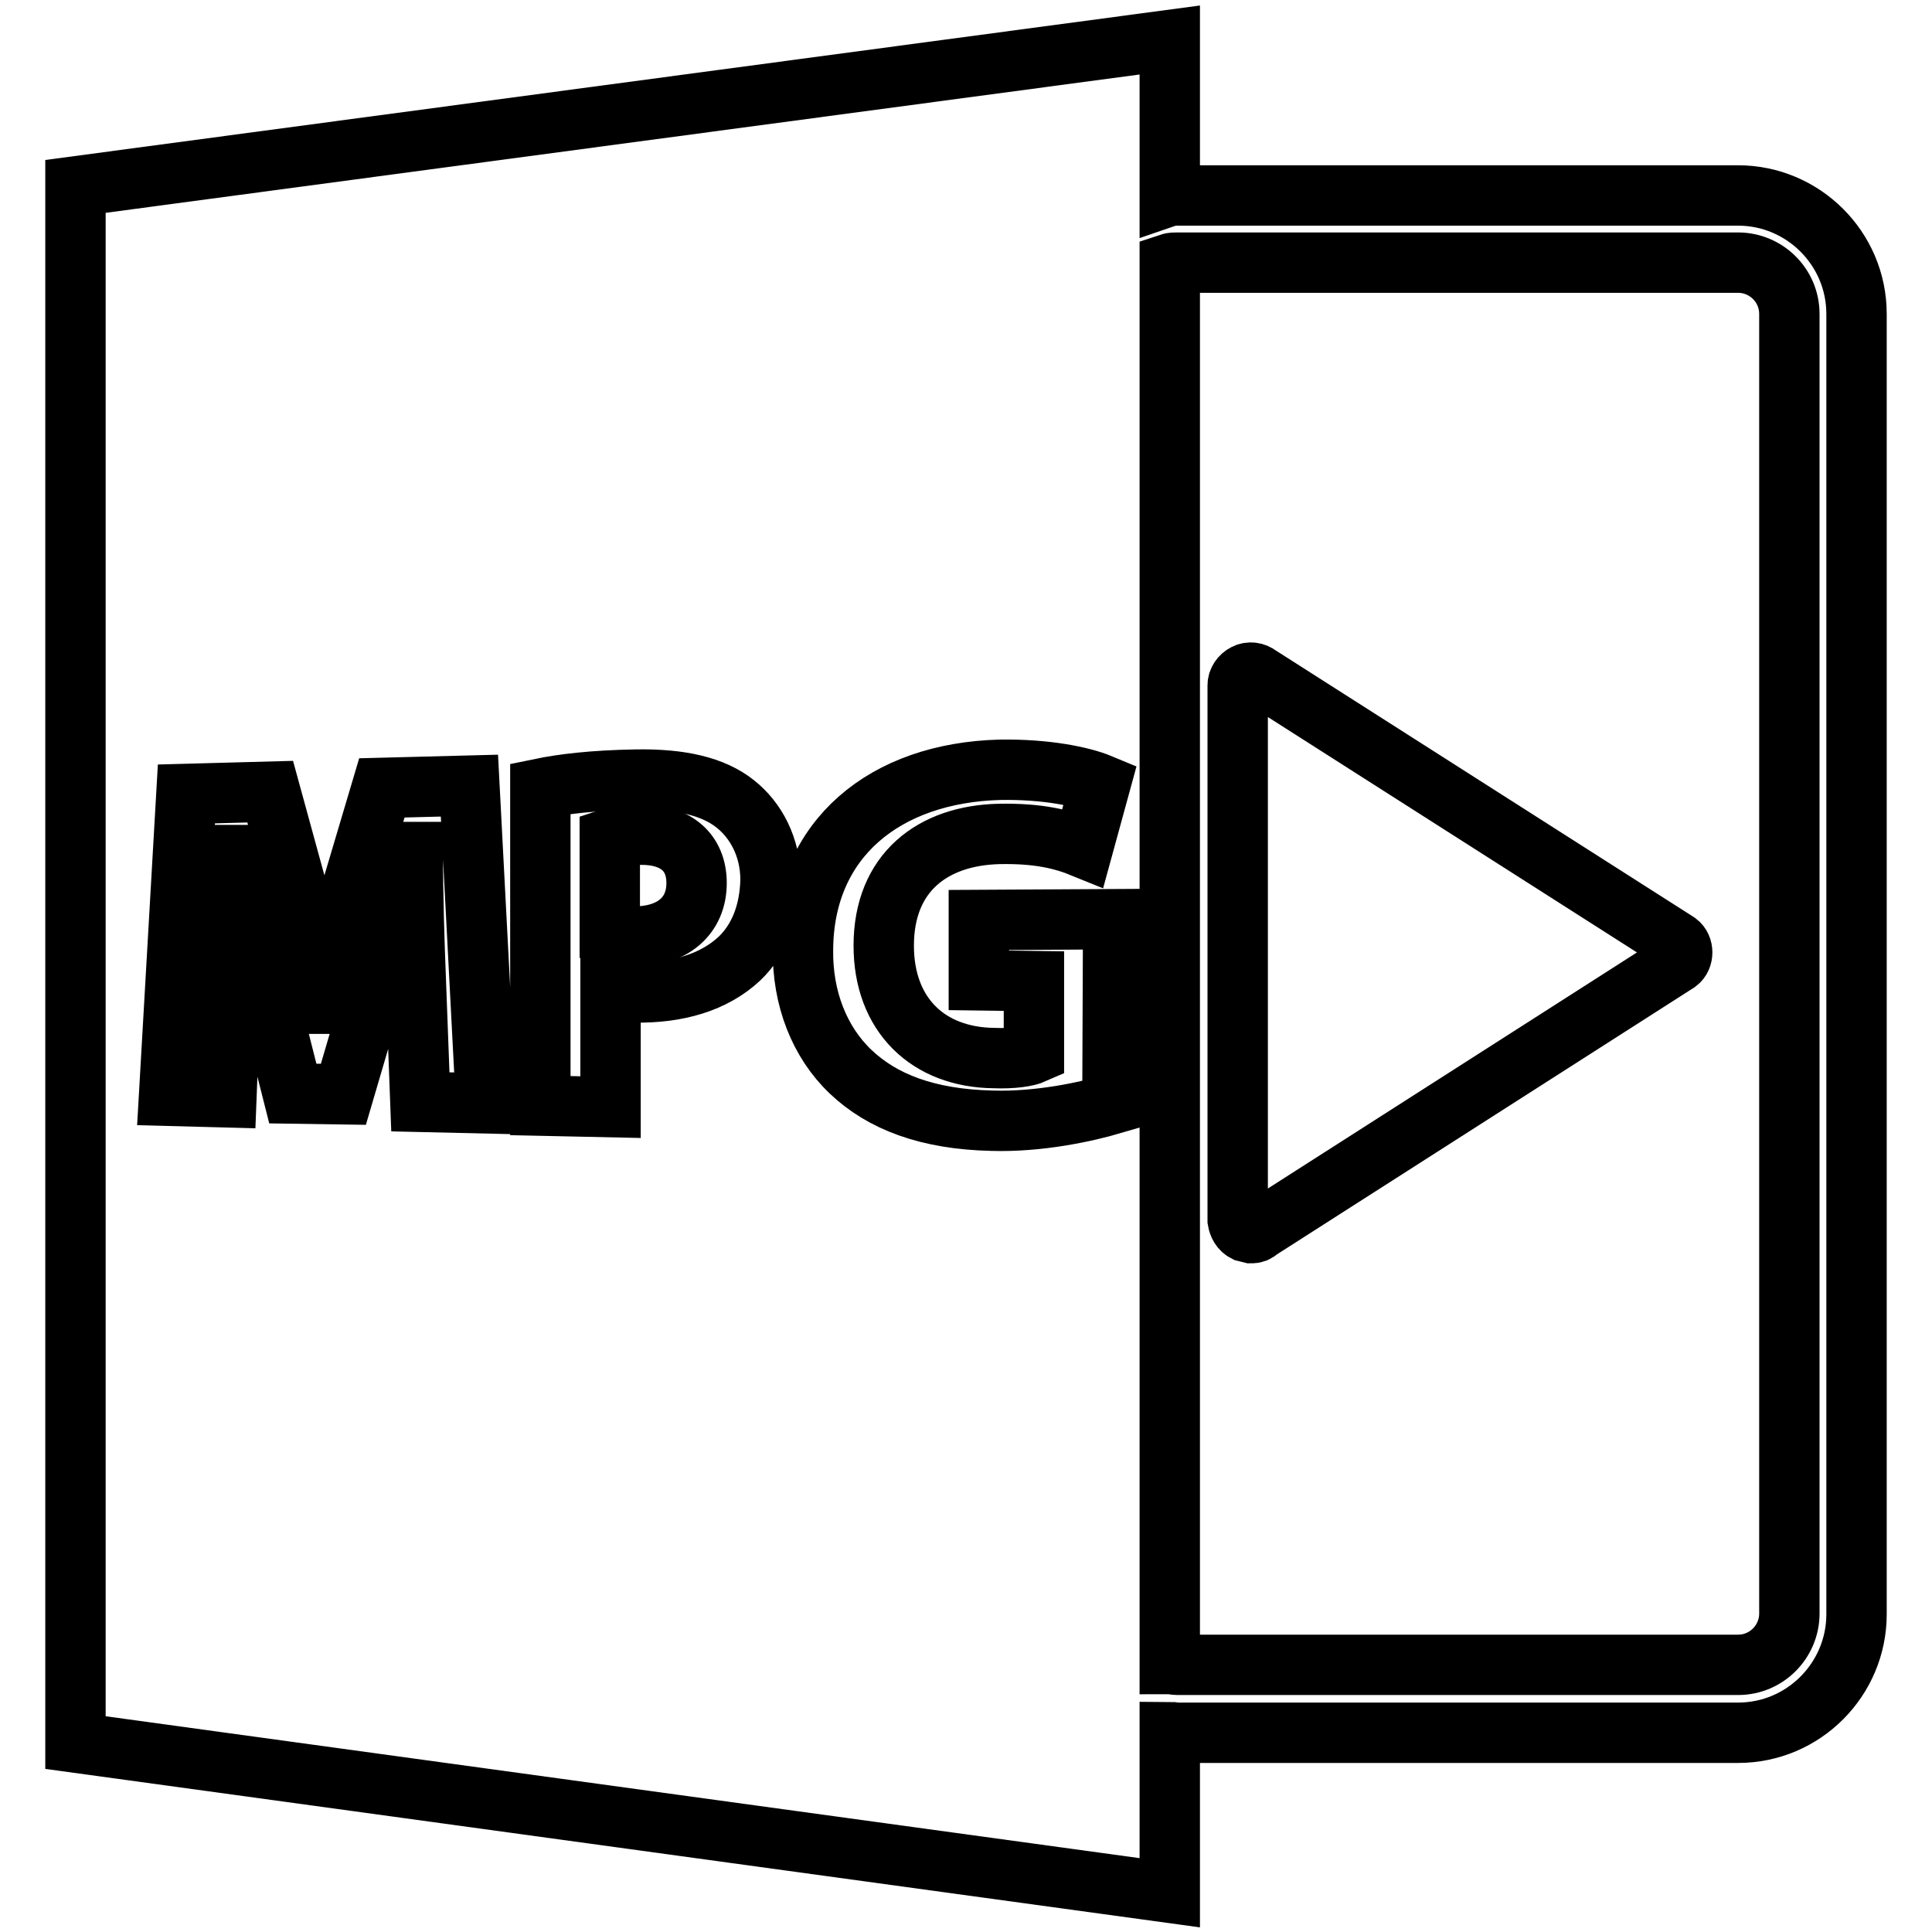
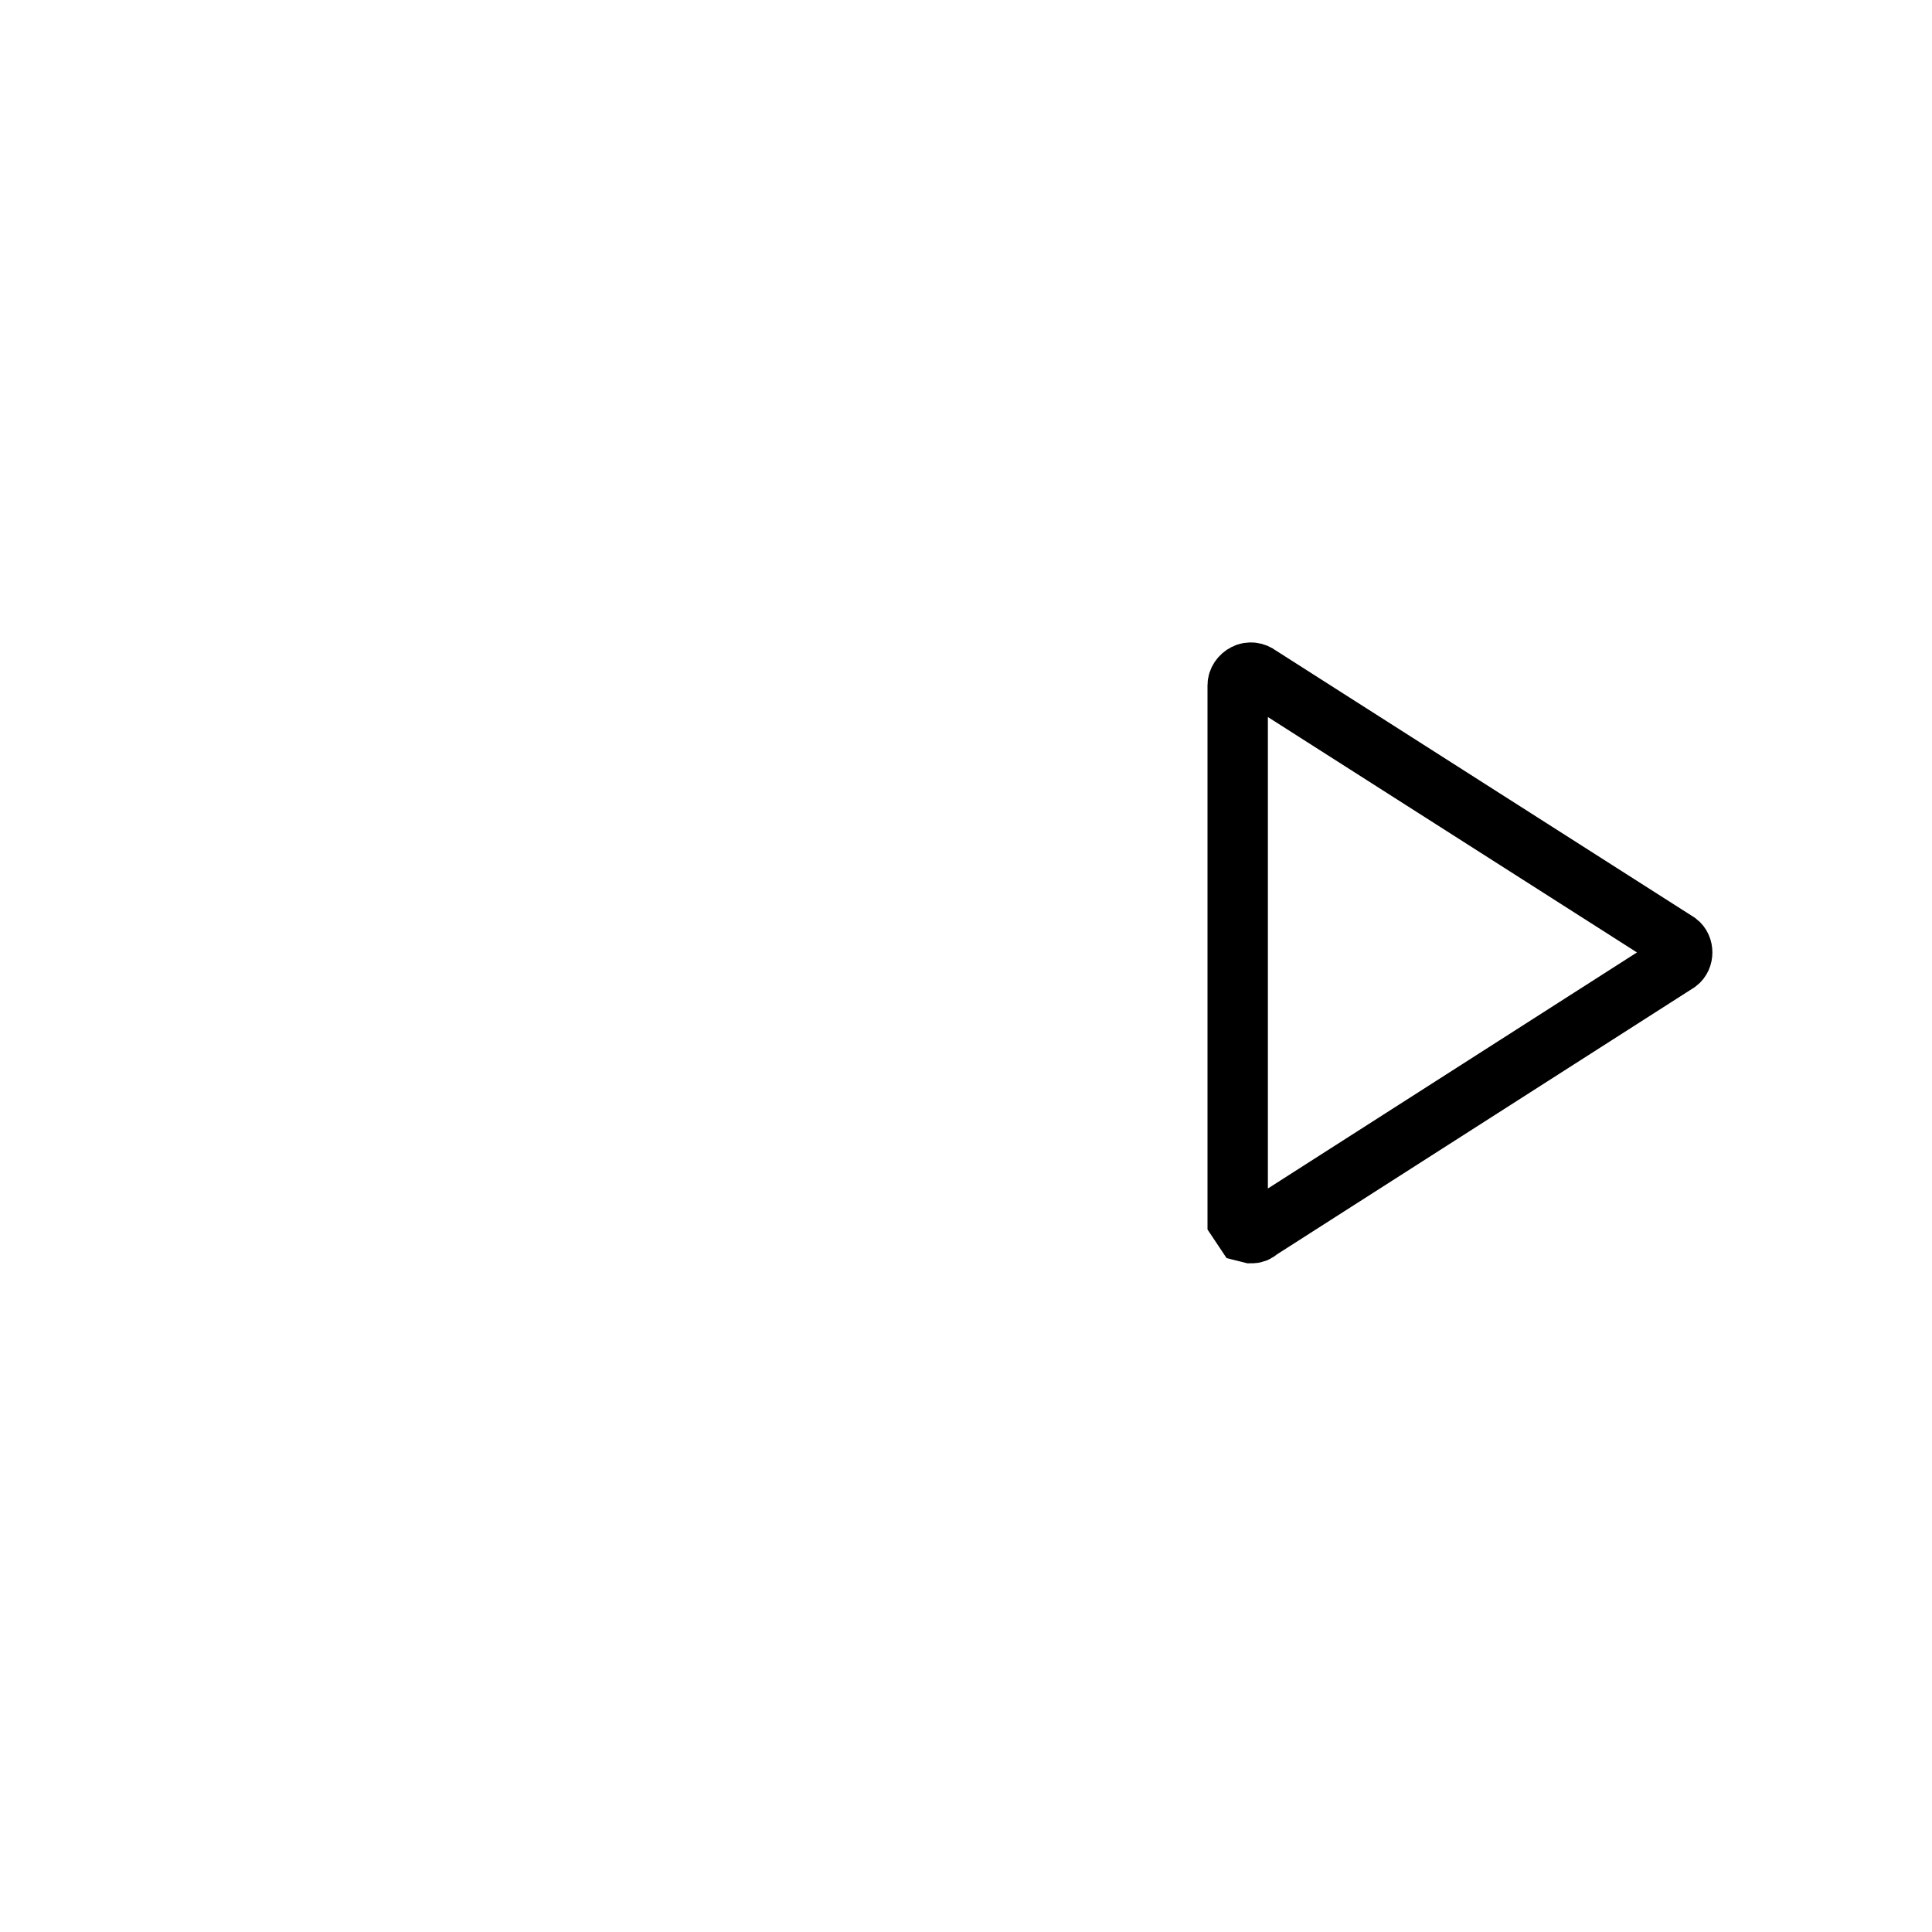
<svg xmlns="http://www.w3.org/2000/svg" version="1.1" x="0px" y="0px" viewBox="0 0 256 256" enable-background="new 0 0 256 256" xml:space="preserve">
  <g>
    <g>
      <g>
-         <path stroke-width="8" fill-opacity="0" stroke="#000000" d="M155,229.5c0.3,0,0.7,0.1,1,0.1h74.3c8.7,0,15.7-7.1,15.7-15.7V41.6c0-8.7-7.1-15.7-15.7-15.7H156c-0.3,0-0.7,0-1,0.1V5.3L10,24.7v206.2l145,19.9V229.5z M155,34.9c0.3-0.1,0.7-0.1,1-0.1h74.3c3.7,0,6.8,3,6.8,6.8v172.2c0,3.7-3,6.8-6.8,6.8H156c-0.3,0-0.7-0.1-1-0.1V34.9z M55.7,146l-0.6-16c-0.2-5-0.4-11.1-0.4-17.1h-0.2c-1.2,5.3-2.9,11.2-4.3,16.1l-4.7,16l-6.7-0.1l-4-15.8c-1.2-4.8-2.5-10.5-3.4-15.8h-0.1c-0.2,5.5-0.4,11.7-0.7,16.7L30,145.4l-7.6-0.2l2.3-40l11.1-0.3l3.7,13.5c1.2,4.7,2.4,9.8,3.2,14.6h0.2c1.1-4.8,2.4-10.2,3.6-14.8l4.1-13.8l11.6-0.3l2.2,42.1L55.7,146z M98,127c-3.4,3.2-8.3,4.6-13.9,4.5c-1.3,0-2.4-0.1-3.2-0.2v15.4l-9.3-0.2v-42c2.9-0.6,6.9-1.1,12.7-1.2c5.9-0.1,10.2,0.9,13.1,3.2c2.8,2.2,4.7,5.8,4.7,10.1C102,120.9,100.6,124.5,98,127z M147.4,146.3c-3.4,1-9.7,2.4-16,2.2c-8.5-0.2-14.5-2.5-18.7-6.5c-4.1-3.9-6.4-9.7-6.3-16.2c0.1-14.7,10.9-23.4,26.1-23.8c6.1-0.1,10.9,0.9,13.3,1.9l-2.3,8.4c-2.7-1.1-5.9-1.9-11.1-1.8c-8.8,0.2-15.3,5.1-15.3,14.8c0,9.2,5.9,14.8,14.6,14.9c2.5,0.1,4.4-0.2,5.3-0.6V130l-7.3-0.1v-8l17.8-0.1L147.4,146.3L147.4,146.3z" />
-         <path stroke-width="8" fill-opacity="0" stroke="#000000" d="M84.7,110.6c-1.9,0-3.3,0.3-3.9,0.5v12.7c0.8,0.2,1.8,0.3,3.2,0.3c5.1,0,8.3-2.7,8.3-7.1C92.3,112.9,89.5,110.5,84.7,110.6z" />
-         <path stroke-width="8" fill-opacity="0" stroke="#000000" d="M165,163.2l0.8,0.2c0.4,0,0.7-0.1,1-0.4l55.5-35.5c0.4-0.3,0.6-0.8,0.6-1.3c0-0.5-0.2-1-0.6-1.3l-55.5-35.4c-0.5-0.4-1.2-0.5-1.8-0.2c-0.6,0.3-1,0.9-1,1.5v70.9C164.1,162.3,164.4,162.9,165,163.2z" />
+         <path stroke-width="8" fill-opacity="0" stroke="#000000" d="M165,163.2l0.8,0.2c0.4,0,0.7-0.1,1-0.4l55.5-35.5c0.4-0.3,0.6-0.8,0.6-1.3c0-0.5-0.2-1-0.6-1.3l-55.5-35.4c-0.5-0.4-1.2-0.5-1.8-0.2c-0.6,0.3-1,0.9-1,1.5v70.9z" />
      </g>
      <g />
      <g />
      <g />
      <g />
      <g />
      <g />
      <g />
      <g />
      <g />
      <g />
      <g />
      <g />
      <g />
      <g />
      <g />
    </g>
  </g>
</svg>